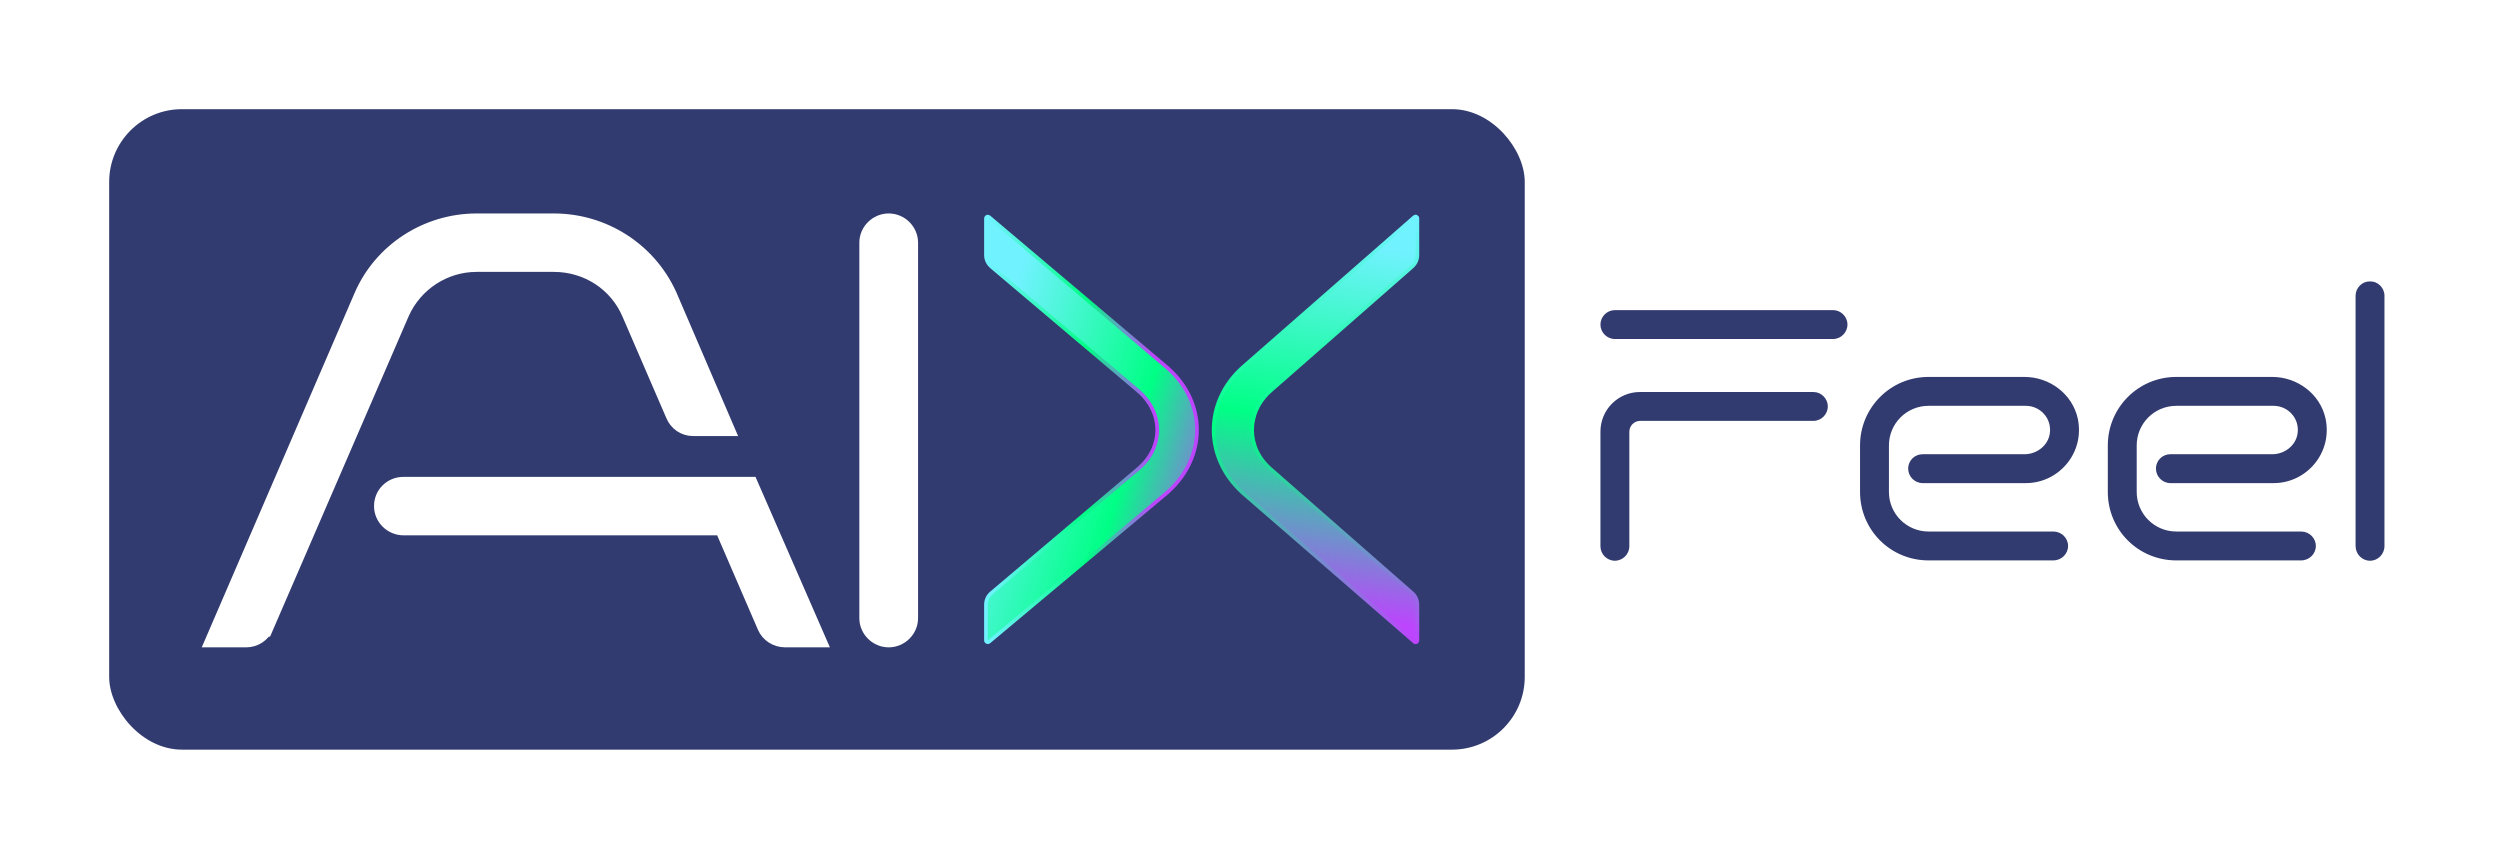
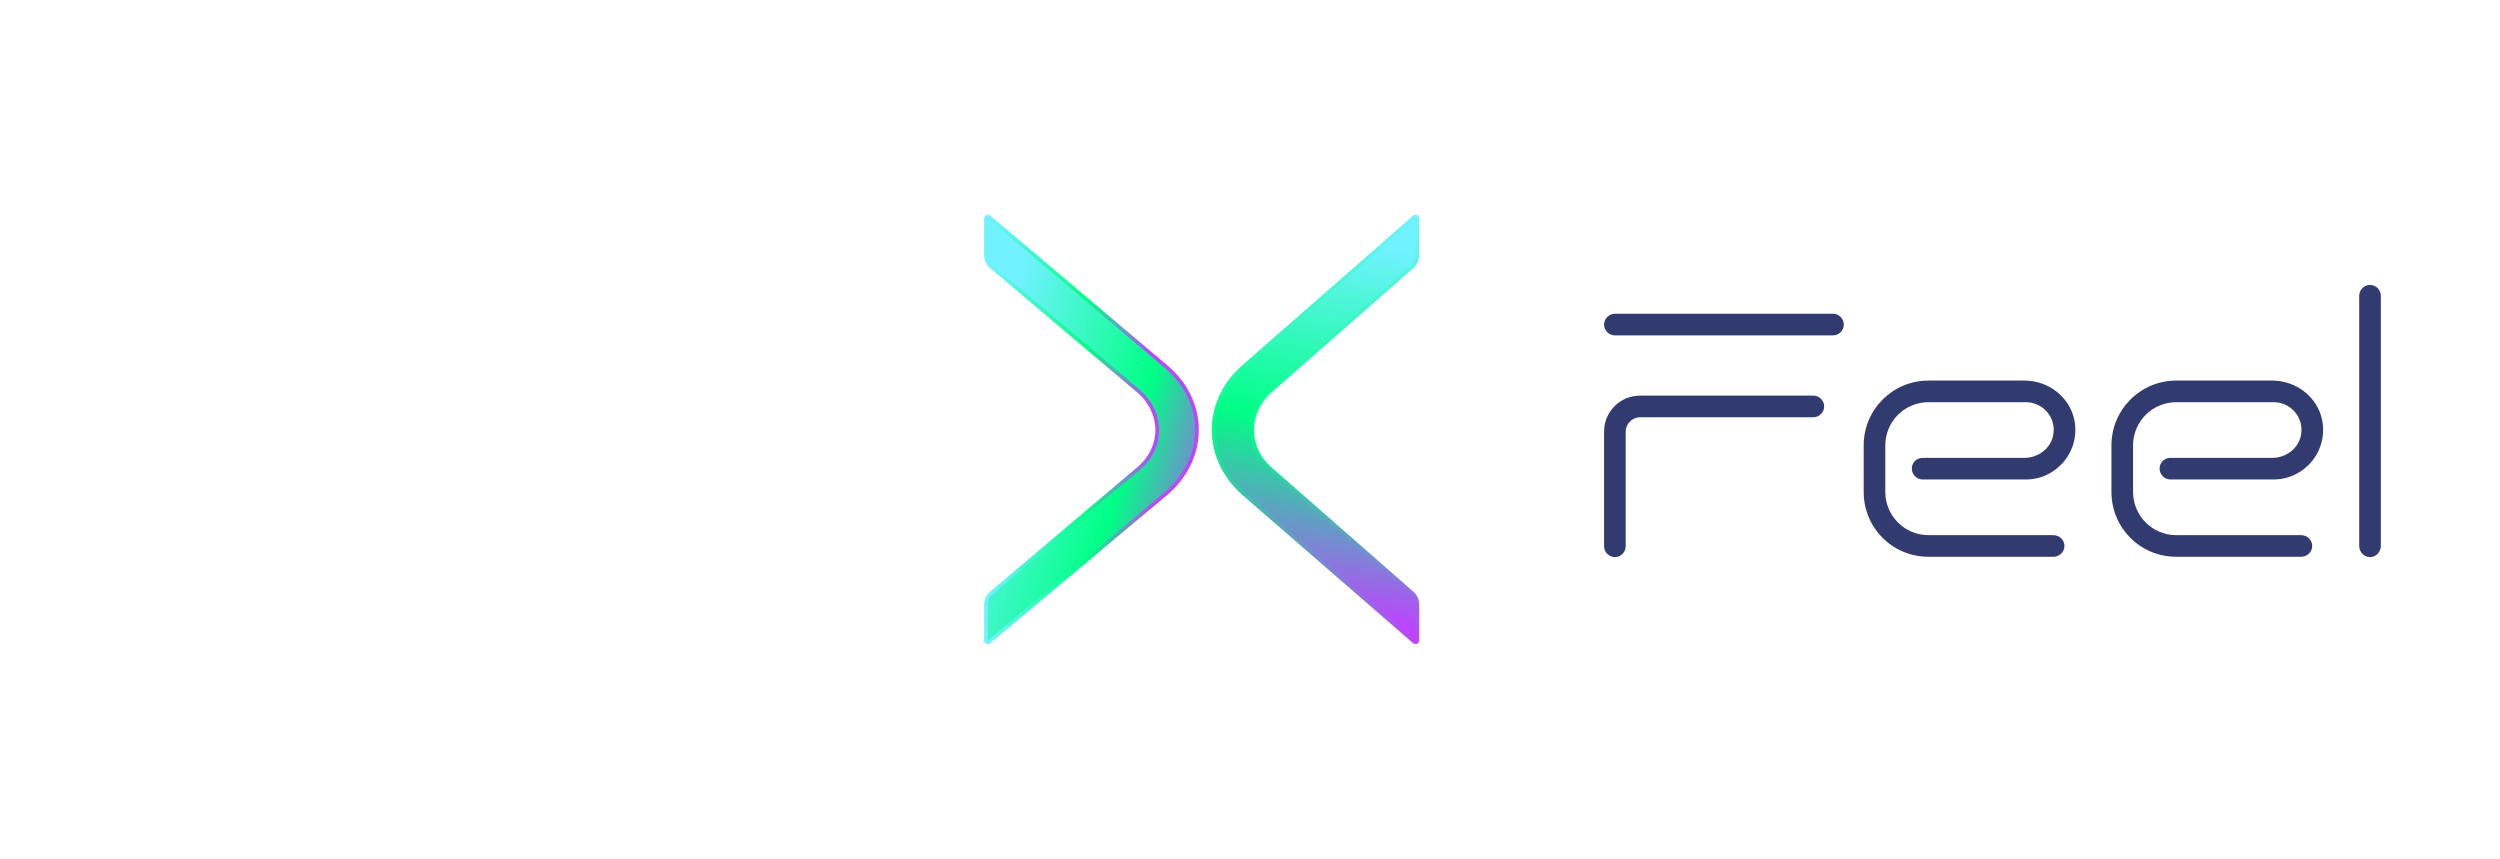
<svg xmlns="http://www.w3.org/2000/svg" width="687" height="236" viewBox="0 0 687 236" fill="none">
-   <rect width="687" height="236" fill="white" />
-   <rect x="30" y="30" width="389" height="176" rx="20" fill="#323B6F" />
  <path d="M244.216 60.159C247.798 60.159 250.786 63.105 250.786 66.689V169.86C250.786 173.443 247.798 176.39 244.216 176.39C240.633 176.39 237.646 173.443 237.646 169.86V66.689C237.646 63.105 240.633 60.159 244.216 60.159Z" fill="white" stroke="white" stroke-width="3" />
  <path d="M152.184 60.159C166.074 60.159 178.575 68.175 184.322 80.576L184.591 81.17L184.597 81.184L199.653 116.234L200.552 118.326H190.439C187.841 118.326 185.457 116.748 184.453 114.221L172.47 86.485L172.466 86.477C169.02 78.358 161.122 73.218 152.184 73.218H130.981C122.352 73.218 114.549 78.33 111.014 86.112L110.849 86.485L73.668 172.437L73.667 172.436C72.659 174.818 70.272 176.39 67.682 176.39H57.72L58.623 174.295L98.723 81.334C104.19 68.426 117.032 60.159 130.981 60.159H152.184ZM206.632 132.547L207.024 133.447L224.847 174.289L225.763 176.39H215.79C213.072 176.39 210.668 174.842 209.65 172.436V172.437L198.058 145.605H110.854C107.272 145.605 104.284 142.659 104.284 139.076C104.284 135.311 107.302 132.547 110.854 132.547H206.632Z" fill="white" stroke="white" stroke-width="3" />
-   <path d="M341.118 135.092C330.962 125.562 330.958 110.689 341.12 101.273L341.62 100.822L341.621 100.821L388.671 59.624C388.818 59.495 389.027 59.464 389.206 59.545C389.385 59.626 389.5 59.804 389.5 60L389.5 70.082C389.5 71.356 388.994 72.488 387.873 73.448L387.872 73.448L349.25 107.299C342.36 113.325 342.366 123.049 349.246 128.946L349.25 128.95L388.018 162.926L388.019 162.925C389.004 163.77 389.5 164.906 389.5 166.167L389.5 176C389.5 176.196 389.386 176.374 389.208 176.455C389.03 176.536 388.82 176.506 388.672 176.378L341.623 135.554L341.617 135.549L341.118 135.092Z" fill="url(#paint0_linear_666_1187)" stroke="url(#paint1_linear_666_1187)" stroke-linejoin="round" />
+   <path d="M341.118 135.092C330.962 125.562 330.958 110.689 341.12 101.273L341.62 100.822L388.671 59.624C388.818 59.495 389.027 59.464 389.206 59.545C389.385 59.626 389.5 59.804 389.5 60L389.5 70.082C389.5 71.356 388.994 72.488 387.873 73.448L387.872 73.448L349.25 107.299C342.36 113.325 342.366 123.049 349.246 128.946L349.25 128.95L388.018 162.926L388.019 162.925C389.004 163.77 389.5 164.906 389.5 166.167L389.5 176C389.5 176.196 389.386 176.374 389.208 176.455C389.03 176.536 388.82 176.506 388.672 176.378L341.623 135.554L341.617 135.549L341.118 135.092Z" fill="url(#paint0_linear_666_1187)" stroke="url(#paint1_linear_666_1187)" stroke-linejoin="round" />
  <path d="M321.042 135.098C331.568 125.567 331.571 110.684 321.039 101.268L320.521 100.816L320.521 100.815L271.76 59.618C271.611 59.493 271.403 59.465 271.227 59.547C271.05 59.629 270.938 59.806 270.938 60L270.938 70.082C270.938 71.361 271.464 72.493 272.619 73.45L312.651 107.305C316.234 110.328 318.005 114.267 318.005 118.171C318.005 122.074 316.234 125.98 312.655 128.94L312.651 128.944L272.469 162.923C271.453 163.765 270.938 164.901 270.938 166.167L270.938 176C270.937 176.194 271.05 176.371 271.226 176.453C271.402 176.535 271.61 176.508 271.759 176.384L320.519 135.56L320.524 135.555L321.042 135.098Z" fill="url(#paint2_linear_666_1187)" stroke="url(#paint3_linear_666_1187)" stroke-linejoin="round" />
  <mask id="path-6-outside-1_666_1187" maskUnits="userSpaceOnUse" x="439" y="77" width="217" height="78" fill="black">
-     <rect fill="white" x="439" y="77" width="217" height="78" />
-     <path d="M503.71 86.22C505.33 86.22 506.68 87.57 506.68 89.19C506.68 90.81 505.33 92.16 503.71 92.16H443.77C442.15 92.16 440.8 90.81 440.8 89.19C440.8 87.57 442.15 86.22 443.77 86.22H503.71ZM498.31 108.72C499.93 108.72 501.28 110.07 501.28 111.69C501.28 113.31 499.93 114.66 498.31 114.66H450.7C448.54 114.66 446.74 116.46 446.74 118.62V150.12C446.74 151.74 445.39 153.09 443.77 153.09C442.15 153.09 440.8 151.74 440.8 150.12V118.62C440.8 113.13 445.21 108.72 450.7 108.72H498.31ZM564.249 153H529.959C520.059 153 512.139 145.08 512.139 135.18V122.4C512.139 112.59 520.059 104.58 529.959 104.58H556.329C562.809 104.58 568.659 108.99 570.009 115.29C571.809 124.02 565.149 131.76 556.689 131.76H528.339C526.719 131.76 525.369 130.41 525.369 128.79C525.369 127.08 526.719 125.82 528.339 125.82H556.329C560.109 125.82 563.619 123.21 564.249 119.43C565.059 114.66 561.369 110.52 556.689 110.52H529.959C523.389 110.52 518.079 115.83 518.079 122.4V135.18C518.079 141.75 523.389 147.06 529.959 147.06H564.249C565.959 147.06 567.309 148.41 567.309 150.03C567.309 151.65 565.959 153 564.249 153ZM632.336 153H598.046C588.146 153 580.226 145.08 580.226 135.18V122.4C580.226 112.59 588.146 104.58 598.046 104.58H624.416C630.896 104.58 636.746 108.99 638.096 115.29C639.896 124.02 633.236 131.76 624.776 131.76H596.426C594.806 131.76 593.456 130.41 593.456 128.79C593.456 127.08 594.806 125.82 596.426 125.82H624.416C628.196 125.82 631.706 123.21 632.336 119.43C633.146 114.66 629.456 110.52 624.776 110.52H598.046C591.476 110.52 586.166 115.83 586.166 122.4V135.18C586.166 141.75 591.476 147.06 598.046 147.06H632.336C634.046 147.06 635.396 148.41 635.396 150.03C635.396 151.65 634.046 153 632.336 153ZM651.283 153.09C649.663 153.09 648.313 151.74 648.313 150.03V81.27C648.313 79.65 649.663 78.3 651.283 78.3C652.903 78.3 654.253 79.65 654.253 81.27V150.03C654.253 151.74 652.903 153.09 651.283 153.09Z" />
-   </mask>
+     </mask>
  <path d="M503.71 86.22C505.33 86.22 506.68 87.57 506.68 89.19C506.68 90.81 505.33 92.16 503.71 92.16H443.77C442.15 92.16 440.8 90.81 440.8 89.19C440.8 87.57 442.15 86.22 443.77 86.22H503.71ZM498.31 108.72C499.93 108.72 501.28 110.07 501.28 111.69C501.28 113.31 499.93 114.66 498.31 114.66H450.7C448.54 114.66 446.74 116.46 446.74 118.62V150.12C446.74 151.74 445.39 153.09 443.77 153.09C442.15 153.09 440.8 151.74 440.8 150.12V118.62C440.8 113.13 445.21 108.72 450.7 108.72H498.31ZM564.249 153H529.959C520.059 153 512.139 145.08 512.139 135.18V122.4C512.139 112.59 520.059 104.58 529.959 104.58H556.329C562.809 104.58 568.659 108.99 570.009 115.29C571.809 124.02 565.149 131.76 556.689 131.76H528.339C526.719 131.76 525.369 130.41 525.369 128.79C525.369 127.08 526.719 125.82 528.339 125.82H556.329C560.109 125.82 563.619 123.21 564.249 119.43C565.059 114.66 561.369 110.52 556.689 110.52H529.959C523.389 110.52 518.079 115.83 518.079 122.4V135.18C518.079 141.75 523.389 147.06 529.959 147.06H564.249C565.959 147.06 567.309 148.41 567.309 150.03C567.309 151.65 565.959 153 564.249 153ZM632.336 153H598.046C588.146 153 580.226 145.08 580.226 135.18V122.4C580.226 112.59 588.146 104.58 598.046 104.58H624.416C630.896 104.58 636.746 108.99 638.096 115.29C639.896 124.02 633.236 131.76 624.776 131.76H596.426C594.806 131.76 593.456 130.41 593.456 128.79C593.456 127.08 594.806 125.82 596.426 125.82H624.416C628.196 125.82 631.706 123.21 632.336 119.43C633.146 114.66 629.456 110.52 624.776 110.52H598.046C591.476 110.52 586.166 115.83 586.166 122.4V135.18C586.166 141.75 591.476 147.06 598.046 147.06H632.336C634.046 147.06 635.396 148.41 635.396 150.03C635.396 151.65 634.046 153 632.336 153ZM651.283 153.09C649.663 153.09 648.313 151.74 648.313 150.03V81.27C648.313 79.65 649.663 78.3 651.283 78.3C652.903 78.3 654.253 79.65 654.253 81.27V150.03C654.253 151.74 652.903 153.09 651.283 153.09Z" fill="#323B6F" />
  <path d="M503.71 86.22V87.22C504.778 87.22 505.68 88.122 505.68 89.19H506.68H507.68C507.68 87.018 505.882 85.22 503.71 85.22V86.22ZM506.68 89.19H505.68C505.68 90.258 504.778 91.16 503.71 91.16V92.16V93.16C505.882 93.16 507.68 91.362 507.68 89.19H506.68ZM503.71 92.16V91.16H443.77V92.16V93.16H503.71V92.16ZM443.77 92.16V91.16C442.702 91.16 441.8 90.258 441.8 89.19H440.8H439.8C439.8 91.362 441.598 93.16 443.77 93.16V92.16ZM440.8 89.19H441.8C441.8 88.122 442.702 87.22 443.77 87.22V86.22V85.22C441.598 85.22 439.8 87.018 439.8 89.19H440.8ZM443.77 86.22V87.22H503.71V86.22V85.22H443.77V86.22ZM498.31 108.72V109.72C499.378 109.72 500.28 110.622 500.28 111.69H501.28H502.28C502.28 109.518 500.482 107.72 498.31 107.72V108.72ZM501.28 111.69H500.28C500.28 112.758 499.378 113.66 498.31 113.66V114.66V115.66C500.482 115.66 502.28 113.862 502.28 111.69H501.28ZM498.31 114.66V113.66H450.7V114.66V115.66H498.31V114.66ZM450.7 114.66V113.66C447.988 113.66 445.74 115.908 445.74 118.62H446.74H447.74C447.74 117.012 449.092 115.66 450.7 115.66V114.66ZM446.74 118.62H445.74V150.12H446.74H447.74V118.62H446.74ZM446.74 150.12H445.74C445.74 151.188 444.838 152.09 443.77 152.09V153.09V154.09C445.942 154.09 447.74 152.292 447.74 150.12H446.74ZM443.77 153.09V152.09C442.702 152.09 441.8 151.188 441.8 150.12H440.8H439.8C439.8 152.292 441.598 154.09 443.77 154.09V153.09ZM440.8 150.12H441.8V118.62H440.8H439.8V150.12H440.8ZM440.8 118.62H441.8C441.8 113.682 445.762 109.72 450.7 109.72V108.72V107.72C444.658 107.72 439.8 112.578 439.8 118.62H440.8ZM450.7 108.72V109.72H498.31V108.72V107.72H450.7V108.72ZM570.009 115.29L570.988 115.088L570.987 115.08L570.009 115.29ZM564.249 119.43L563.263 119.263L563.263 119.266L564.249 119.43ZM564.249 153V152H529.959V153V154H564.249V153ZM529.959 153V152C520.611 152 513.139 144.528 513.139 135.18H512.139H511.139C511.139 145.632 519.507 154 529.959 154V153ZM512.139 135.18H513.139V122.4H512.139H511.139V135.18H512.139ZM512.139 122.4H513.139C513.139 113.139 520.615 105.58 529.959 105.58V104.58V103.58C519.503 103.58 511.139 112.041 511.139 122.4H512.139ZM529.959 104.58V105.58H556.329V104.58V103.58H529.959V104.58ZM556.329 104.58V105.58C562.374 105.58 567.788 109.695 569.031 115.5L570.009 115.29L570.987 115.08C569.531 108.285 563.244 103.58 556.329 103.58V104.58ZM570.009 115.29L569.03 115.492C570.699 123.589 564.529 130.76 556.689 130.76V131.76V132.76C565.769 132.76 572.919 124.451 570.988 115.088L570.009 115.29ZM556.689 131.76V130.76H528.339V131.76V132.76H556.689V131.76ZM528.339 131.76V130.76C527.271 130.76 526.369 129.858 526.369 128.79H525.369H524.369C524.369 130.962 526.167 132.76 528.339 132.76V131.76ZM525.369 128.79H526.369C526.369 127.652 527.251 126.82 528.339 126.82V125.82V124.82C526.187 124.82 524.369 126.508 524.369 128.79H525.369ZM528.339 125.82V126.82H556.329V125.82V124.82H528.339V125.82ZM556.329 125.82V126.82C560.534 126.82 564.515 123.917 565.235 119.594L564.249 119.43L563.263 119.266C562.723 122.503 559.684 124.82 556.329 124.82V125.82ZM564.249 119.43L565.235 119.597C566.152 114.196 561.967 109.52 556.689 109.52V110.52V111.52C560.771 111.52 563.966 115.124 563.263 119.263L564.249 119.43ZM556.689 110.52V109.52H529.959V110.52V111.52H556.689V110.52ZM529.959 110.52V109.52C522.837 109.52 517.079 115.278 517.079 122.4H518.079H519.079C519.079 116.382 523.941 111.52 529.959 111.52V110.52ZM518.079 122.4H517.079V135.18H518.079H519.079V122.4H518.079ZM518.079 135.18H517.079C517.079 142.302 522.837 148.06 529.959 148.06V147.06V146.06C523.941 146.06 519.079 141.198 519.079 135.18H518.079ZM529.959 147.06V148.06H564.249V147.06V146.06H529.959V147.06ZM564.249 147.06V148.06C565.426 148.06 566.309 148.982 566.309 150.03H567.309H568.309C568.309 147.838 566.492 146.06 564.249 146.06V147.06ZM567.309 150.03H566.309C566.309 151.078 565.426 152 564.249 152V153V154C566.492 154 568.309 152.222 568.309 150.03H567.309ZM638.096 115.29L639.076 115.088L639.074 115.08L638.096 115.29ZM632.336 119.43L631.35 119.263L631.35 119.266L632.336 119.43ZM632.336 153V152H598.046V153V154H632.336V153ZM598.046 153V152C588.698 152 581.226 144.528 581.226 135.18H580.226H579.226C579.226 145.632 587.594 154 598.046 154V153ZM580.226 135.18H581.226V122.4H580.226H579.226V135.18H580.226ZM580.226 122.4H581.226C581.226 113.139 588.702 105.58 598.046 105.58V104.58V103.58C587.591 103.58 579.226 112.041 579.226 122.4H580.226ZM598.046 104.58V105.58H624.416V104.58V103.58H598.046V104.58ZM624.416 104.58V105.58C630.461 105.58 635.875 109.695 637.118 115.5L638.096 115.29L639.074 115.08C637.618 108.285 631.331 103.58 624.416 103.58V104.58ZM638.096 115.29L637.117 115.492C638.786 123.589 632.616 130.76 624.776 130.76V131.76V132.76C633.856 132.76 641.006 124.451 639.076 115.088L638.096 115.29ZM624.776 131.76V130.76H596.426V131.76V132.76H624.776V131.76ZM596.426 131.76V130.76C595.358 130.76 594.456 129.858 594.456 128.79H593.456H592.456C592.456 130.962 594.254 132.76 596.426 132.76V131.76ZM593.456 128.79H594.456C594.456 127.652 595.339 126.82 596.426 126.82V125.82V124.82C594.274 124.82 592.456 126.508 592.456 128.79H593.456ZM596.426 125.82V126.82H624.416V125.82V124.82H596.426V125.82ZM624.416 125.82V126.82C628.621 126.82 632.602 123.917 633.323 119.594L632.336 119.43L631.35 119.266C630.81 122.503 627.771 124.82 624.416 124.82V125.82ZM632.336 119.43L633.322 119.597C634.239 114.196 630.054 109.52 624.776 109.52V110.52V111.52C628.858 111.52 632.053 115.124 631.35 119.263L632.336 119.43ZM624.776 110.52V109.52H598.046V110.52V111.52H624.776V110.52ZM598.046 110.52V109.52C590.924 109.52 585.166 115.278 585.166 122.4H586.166H587.166C587.166 116.382 592.028 111.52 598.046 111.52V110.52ZM586.166 122.4H585.166V135.18H586.166H587.166V122.4H586.166ZM586.166 135.18H585.166C585.166 142.302 590.924 148.06 598.046 148.06V147.06V146.06C592.028 146.06 587.166 141.198 587.166 135.18H586.166ZM598.046 147.06V148.06H632.336V147.06V146.06H598.046V147.06ZM632.336 147.06V148.06C633.513 148.06 634.396 148.982 634.396 150.03H635.396H636.396C636.396 147.838 634.579 146.06 632.336 146.06V147.06ZM635.396 150.03H634.396C634.396 151.078 633.513 152 632.336 152V153V154C634.579 154 636.396 152.222 636.396 150.03H635.396ZM651.283 153.09V152.09C650.235 152.09 649.313 151.207 649.313 150.03H648.313H647.313C647.313 152.273 649.092 154.09 651.283 154.09V153.09ZM648.313 150.03H649.313V81.27H648.313H647.313V150.03H648.313ZM648.313 81.27H649.313C649.313 80.202 650.216 79.3 651.283 79.3V78.3V77.3C649.111 77.3 647.313 79.098 647.313 81.27H648.313ZM651.283 78.3V79.3C652.351 79.3 653.253 80.202 653.253 81.27H654.253H655.253C655.253 79.098 653.456 77.3 651.283 77.3V78.3ZM654.253 81.27H653.253V150.03H654.253H655.253V81.27H654.253ZM654.253 150.03H653.253C653.253 151.207 652.332 152.09 651.283 152.09V153.09V154.09C653.475 154.09 655.253 152.273 655.253 150.03H654.253Z" fill="#323B6F" mask="url(#path-6-outside-1_666_1187)" />
  <defs>
    <linearGradient id="paint0_linear_666_1187" x1="393.24" y1="173.1" x2="409.131" y2="72.703" gradientUnits="userSpaceOnUse">
      <stop stop-color="#BC45FD" />
      <stop offset="0.505" stop-color="#00FF85" />
      <stop offset="1" stop-color="#71F2FF" />
    </linearGradient>
    <linearGradient id="paint1_linear_666_1187" x1="361.5" y1="176" x2="361.5" y2="60" gradientUnits="userSpaceOnUse">
      <stop stop-color="#BC45FD" />
      <stop offset="0.505" stop-color="#00FF85" />
      <stop offset="1" stop-color="#71F2FF" />
    </linearGradient>
    <linearGradient id="paint2_linear_666_1187" x1="366.923" y1="101.567" x2="280.137" y2="75.052" gradientUnits="userSpaceOnUse">
      <stop offset="0.202" stop-color="#BC45FD" />
      <stop offset="0.519" stop-color="#00FF85" />
      <stop offset="1" stop-color="#71F2FF" />
    </linearGradient>
    <linearGradient id="paint3_linear_666_1187" x1="328.438" y1="118" x2="271.437" y2="118" gradientUnits="userSpaceOnUse">
      <stop offset="0.202" stop-color="#BC45FD" />
      <stop offset="0.519" stop-color="#00FF85" />
      <stop offset="1" stop-color="#71F2FF" />
    </linearGradient>
  </defs>
</svg>